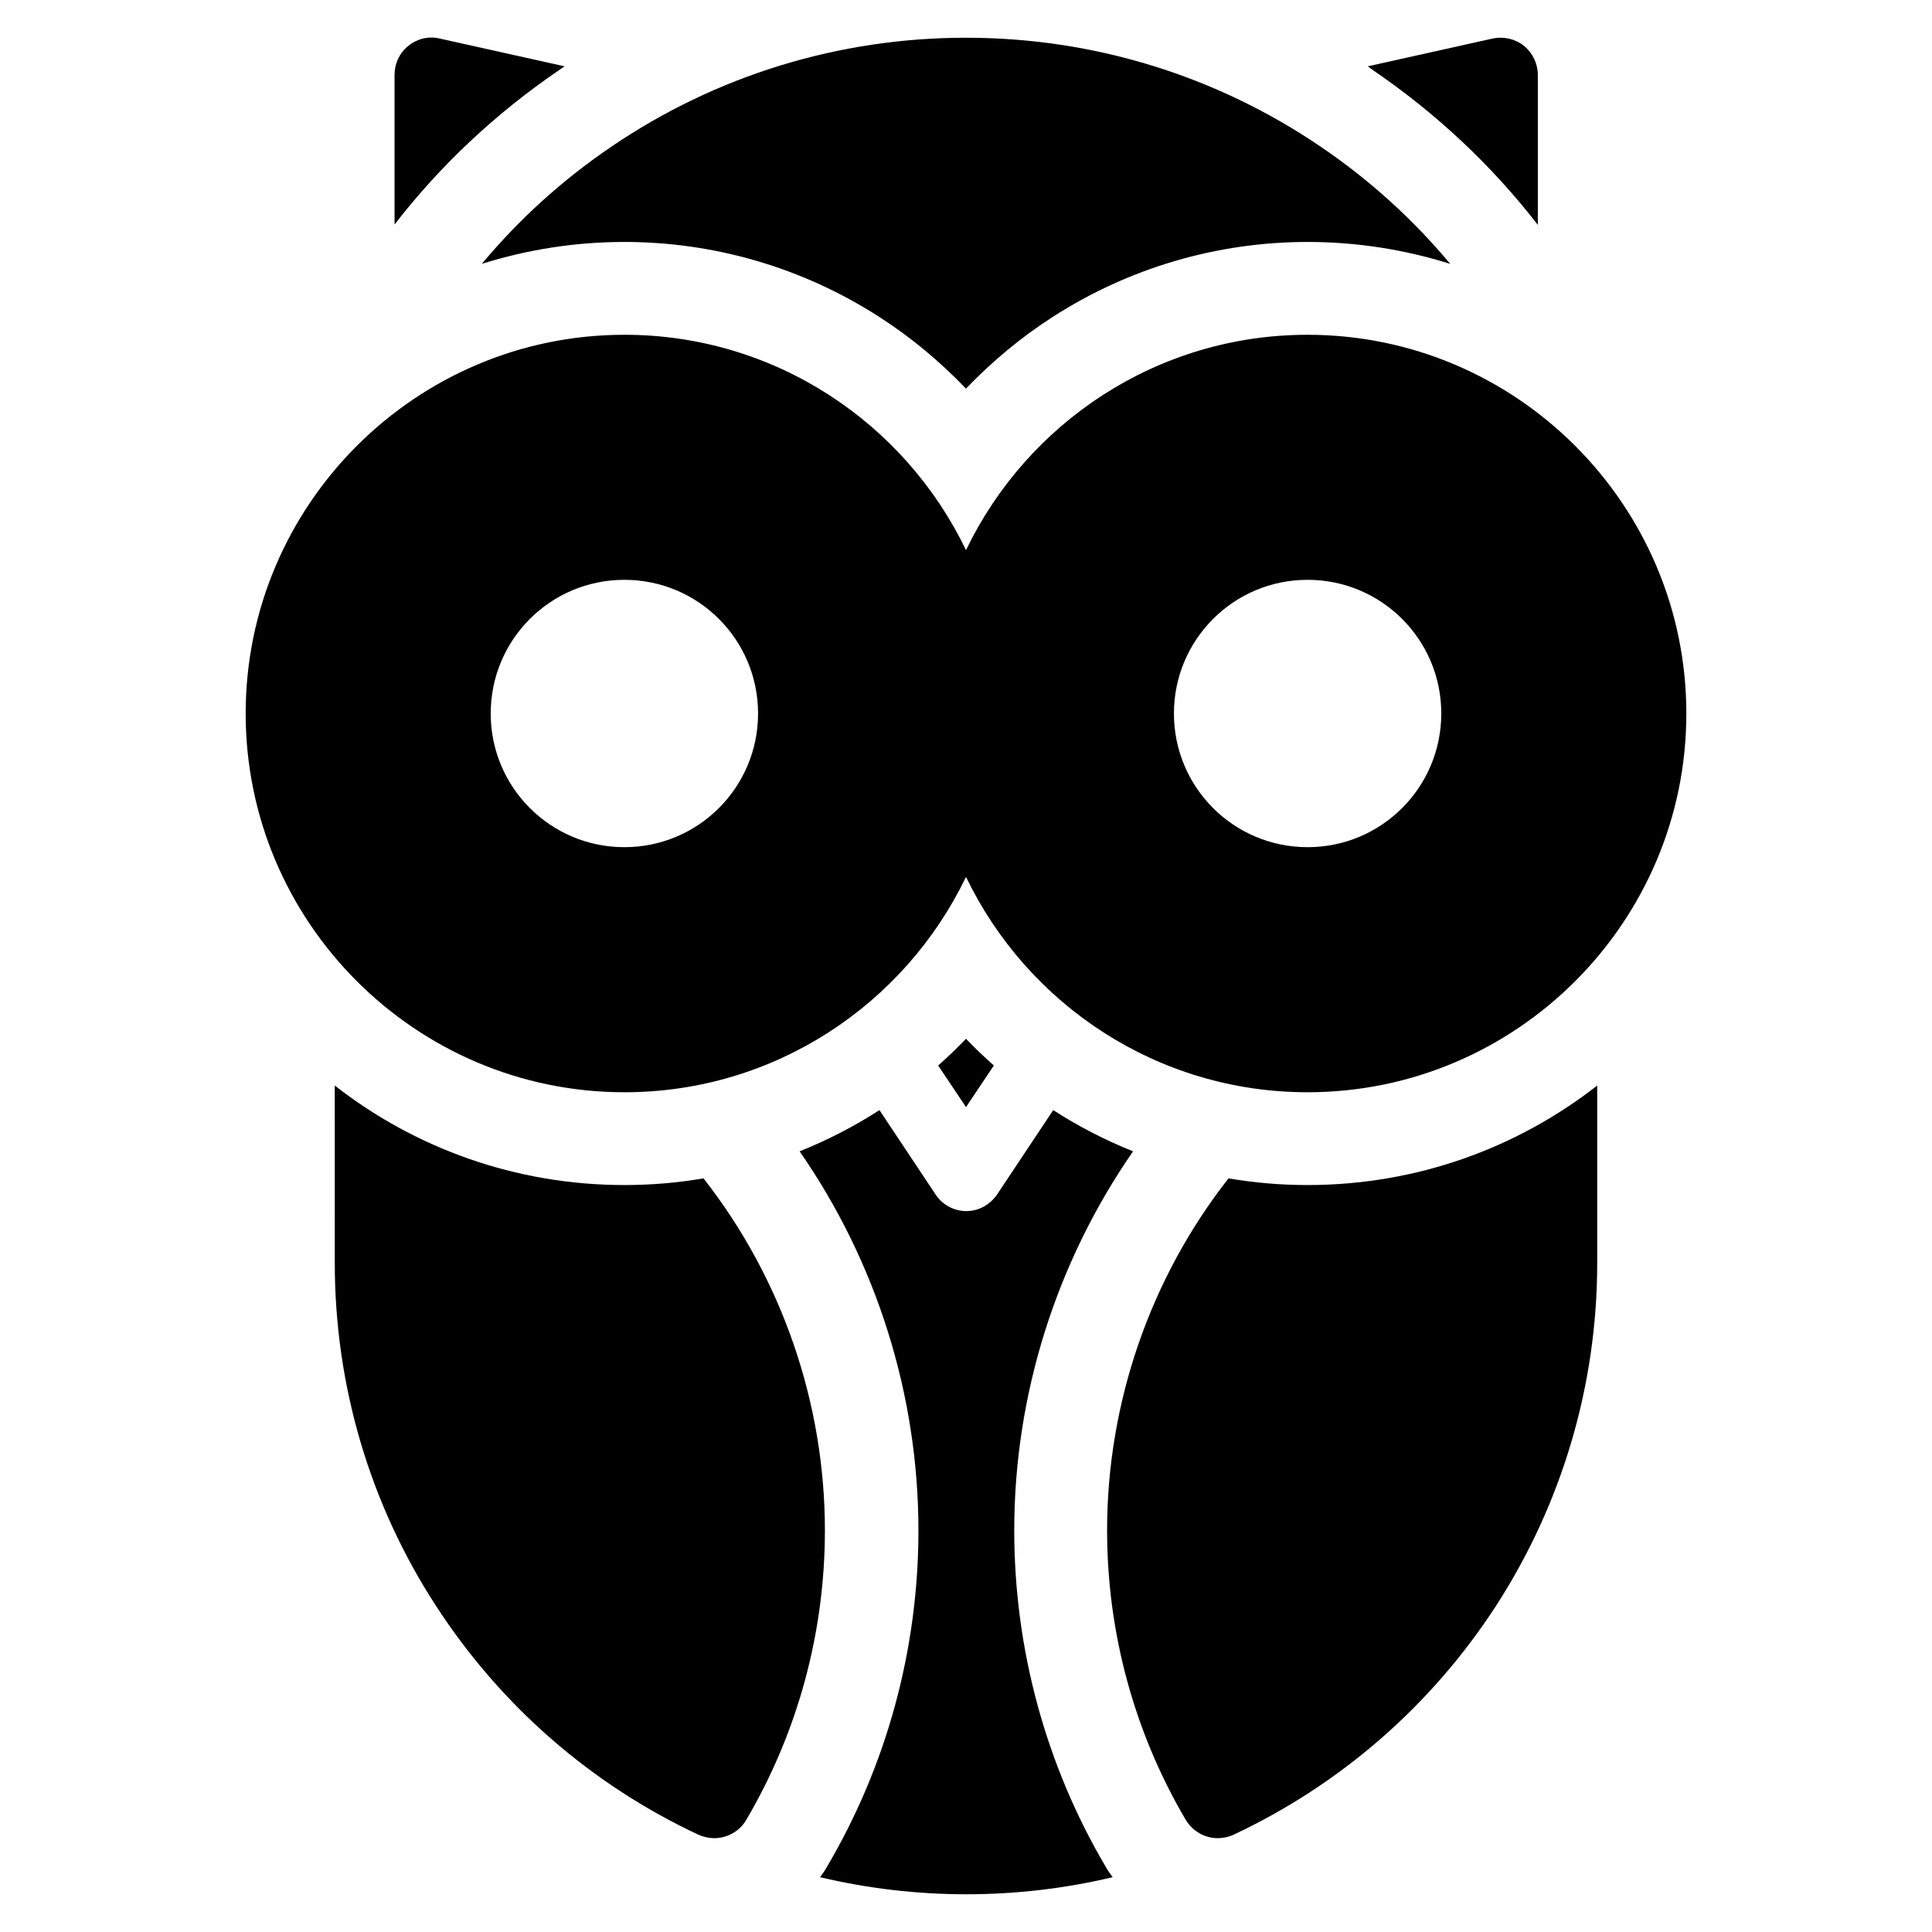
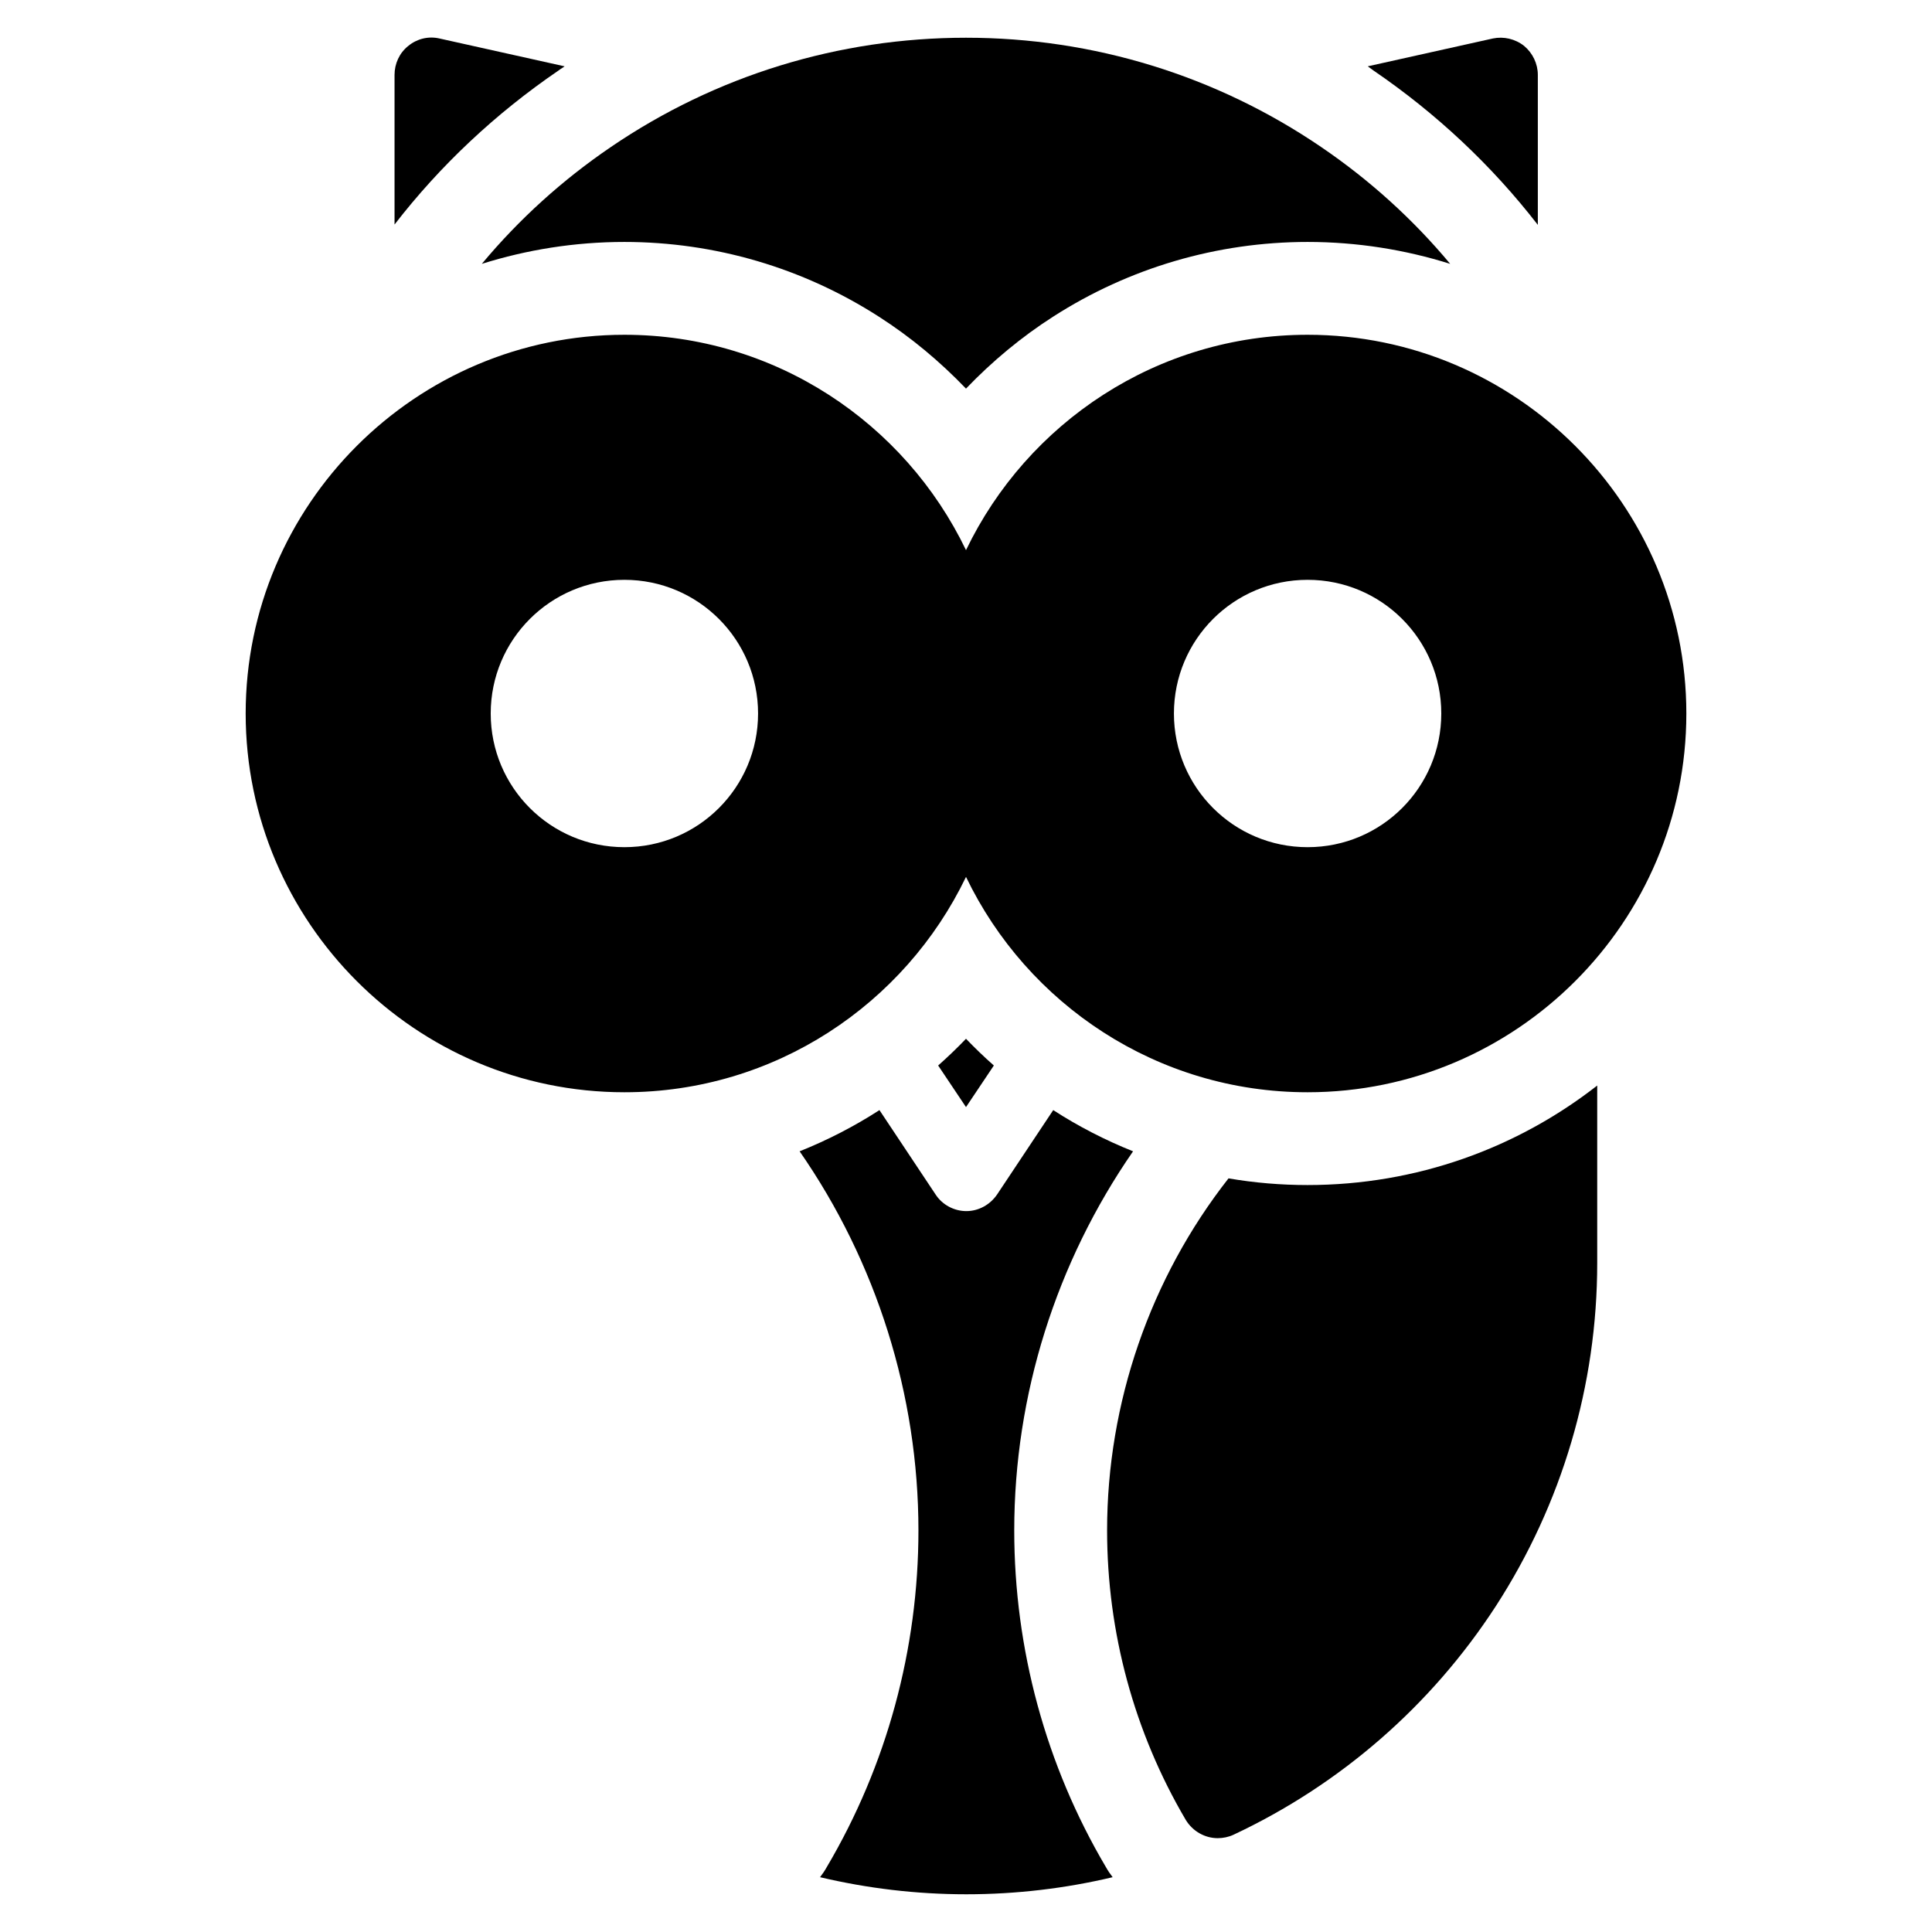
<svg xmlns="http://www.w3.org/2000/svg" fill="#000000" width="800px" height="800px" version="1.1" viewBox="144 144 512 512">
  <g>
    <path d="m400 437.39 7.379-11.02c-2.559-2.262-5.019-4.625-7.379-7.086-2.363 2.461-4.82 4.82-7.379 7.086z" />
    <path d="m490.53 232.72c-39.852 0-74.293 23.32-90.527 57.07-16.234-33.75-50.676-57.07-90.527-57.07-55.301 0-100.37 45.066-100.37 100.37 0 55.301 45.066 100.37 100.37 100.37 39.852 0 74.293-23.32 90.527-57.07 16.234 33.75 50.676 57.07 90.527 57.07 55.301 0 100.37-45.066 100.37-100.37 0-55.301-45.066-100.37-100.37-100.37zm-181.06 135.79c-19.582 0-35.426-15.844-35.426-35.426 0-19.582 15.844-35.426 35.426-35.426s35.426 15.844 35.426 35.426c0 19.582-15.844 35.426-35.426 35.426zm181.06 0c-19.582 0-35.426-15.844-35.426-35.426 0-19.582 15.844-35.426 35.426-35.426 19.582 0 35.426 15.844 35.426 35.426-0.004 19.582-15.844 35.426-35.426 35.426z" />
    <path d="m507.95 162.66c16.727 11.414 31.391 25.191 43.59 40.934v-39.754c0-2.953-1.379-5.805-3.641-7.676-2.363-1.871-5.41-2.559-8.266-1.969l-33.16 7.379c0.492 0.398 0.984 0.691 1.477 1.086z" />
    <path d="m292.05 162.66c0.492-0.395 1.082-0.688 1.574-1.082l-33.16-7.379c-2.953-0.688-6.004 0.098-8.266 1.969-2.363 1.871-3.641 4.723-3.641 7.676v39.656c12.102-15.648 26.762-29.426 43.492-40.84z" />
    <path d="m309.47 208.12c24.008 0 47.332 6.887 67.402 19.777 8.461 5.41 16.234 11.906 23.125 19.09 6.887-7.184 14.66-13.676 23.125-19.09 20.074-12.887 43.395-19.777 67.406-19.777 13.188 0 25.879 2.066 37.785 5.805-9.84-11.809-21.352-22.238-34.242-30.996-27.75-18.891-60.32-28.93-94.07-28.93s-66.32 10.035-94.07 28.93c-12.891 8.758-24.402 19.188-34.242 30.996 11.902-3.738 24.598-5.805 37.781-5.805z" />
    <path d="m437.09 638.82c-15.938-26.961-24.305-57.859-24.305-89.25 0-35.918 11.121-71.047 31.488-100.46-7.379-2.953-14.465-6.594-21.156-10.922l-14.859 22.336c-1.871 2.754-4.922 4.43-8.168 4.43s-6.394-1.672-8.168-4.43l-14.859-22.336c-6.691 4.328-13.777 7.969-21.156 10.922 20.367 29.324 31.488 64.551 31.488 100.46 0 31.391-8.363 62.289-24.305 89.25-0.492 0.887-1.082 1.77-1.77 2.656 12.496 2.953 25.484 4.527 38.77 4.527s26.371-1.574 38.77-4.527c-0.684-0.887-1.277-1.77-1.77-2.656z" />
-     <path d="m309.47 458.05c-28.93 0-55.598-9.84-76.754-26.371l0.004 47.035c0 32.375 9.25 63.863 26.863 90.922 17.121 26.371 41.133 47.332 69.57 60.613 1.379 0.59 2.754 0.887 4.133 0.887 3.344 0 6.691-1.77 8.461-4.82 13.676-23.223 20.859-49.691 20.859-76.754 0-33.75-11.414-66.812-32.176-93.285-6.887 1.184-13.875 1.773-20.961 1.773z" />
    <path d="m490.53 458.05c-7.086 0-14.07-0.59-20.961-1.77-20.762 26.469-32.176 59.531-32.176 93.281 0 27.059 7.184 53.531 20.859 76.754 1.871 3.051 5.117 4.82 8.461 4.82 1.379 0 2.856-0.297 4.133-0.887 28.34-13.285 52.449-34.242 69.57-60.613 17.516-27.059 26.863-58.547 26.863-90.922v-47.035c-21.156 16.531-47.82 26.371-76.75 26.371z" />
  </g>
</svg>